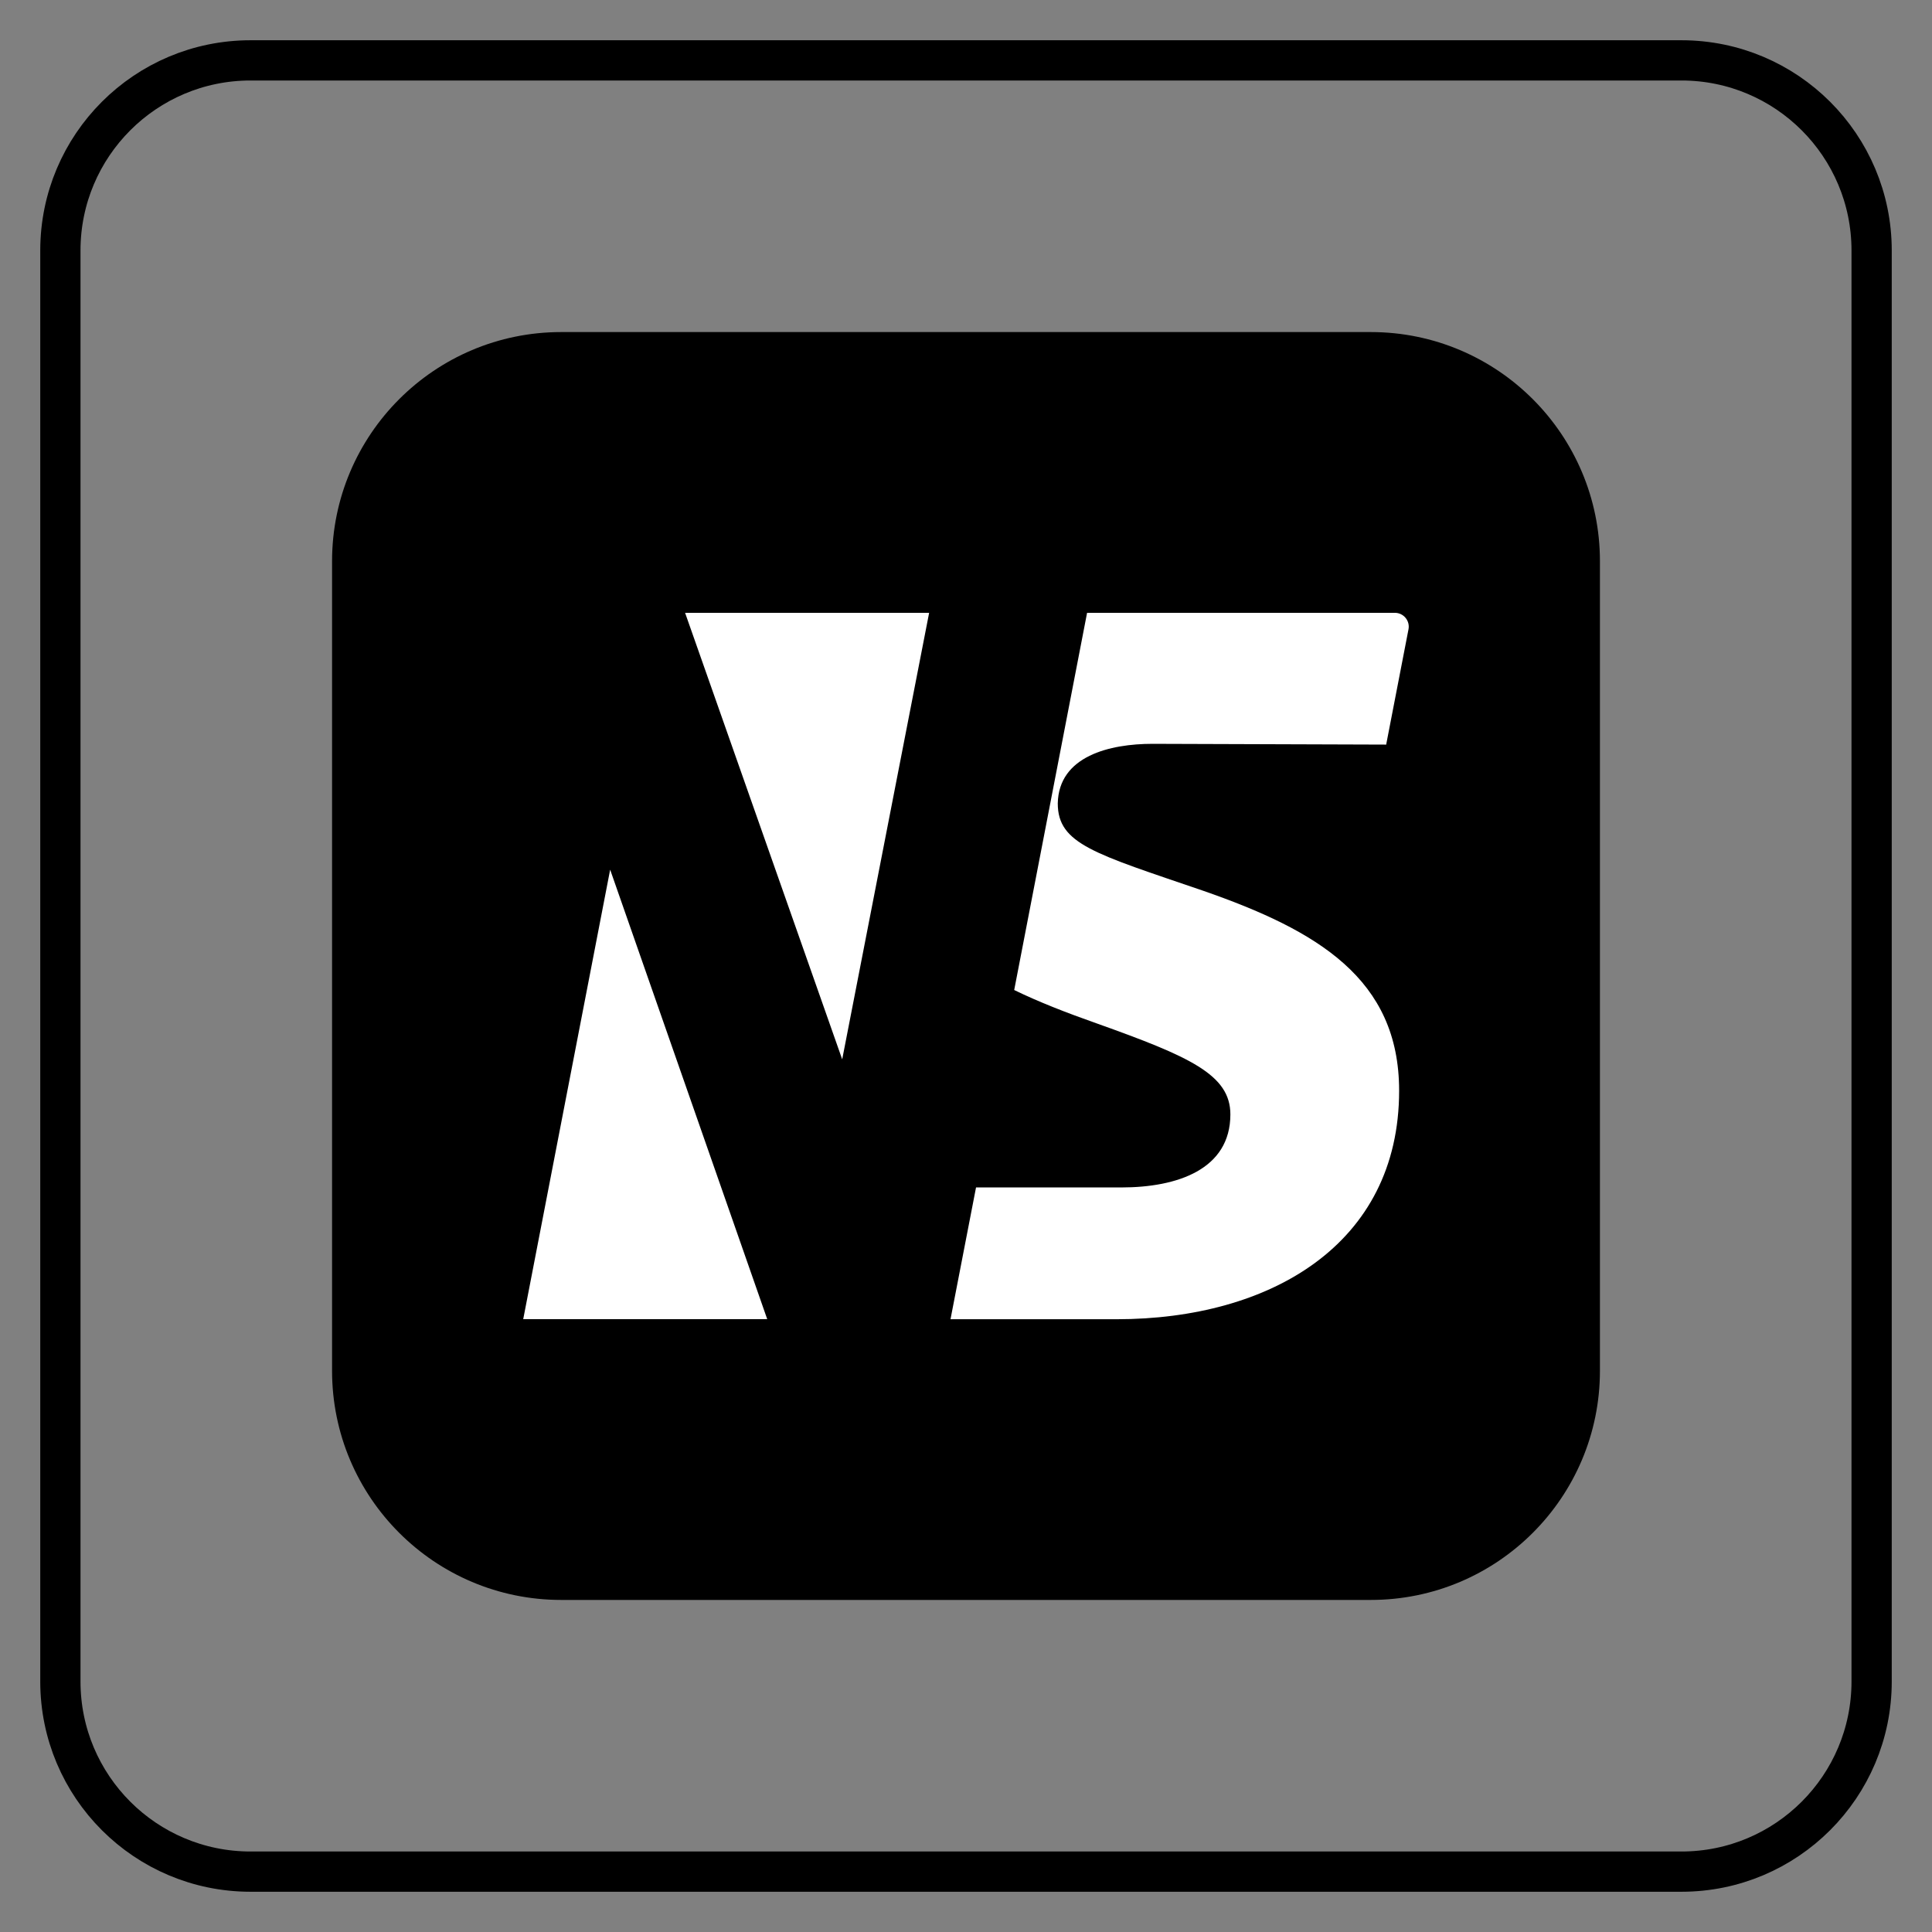
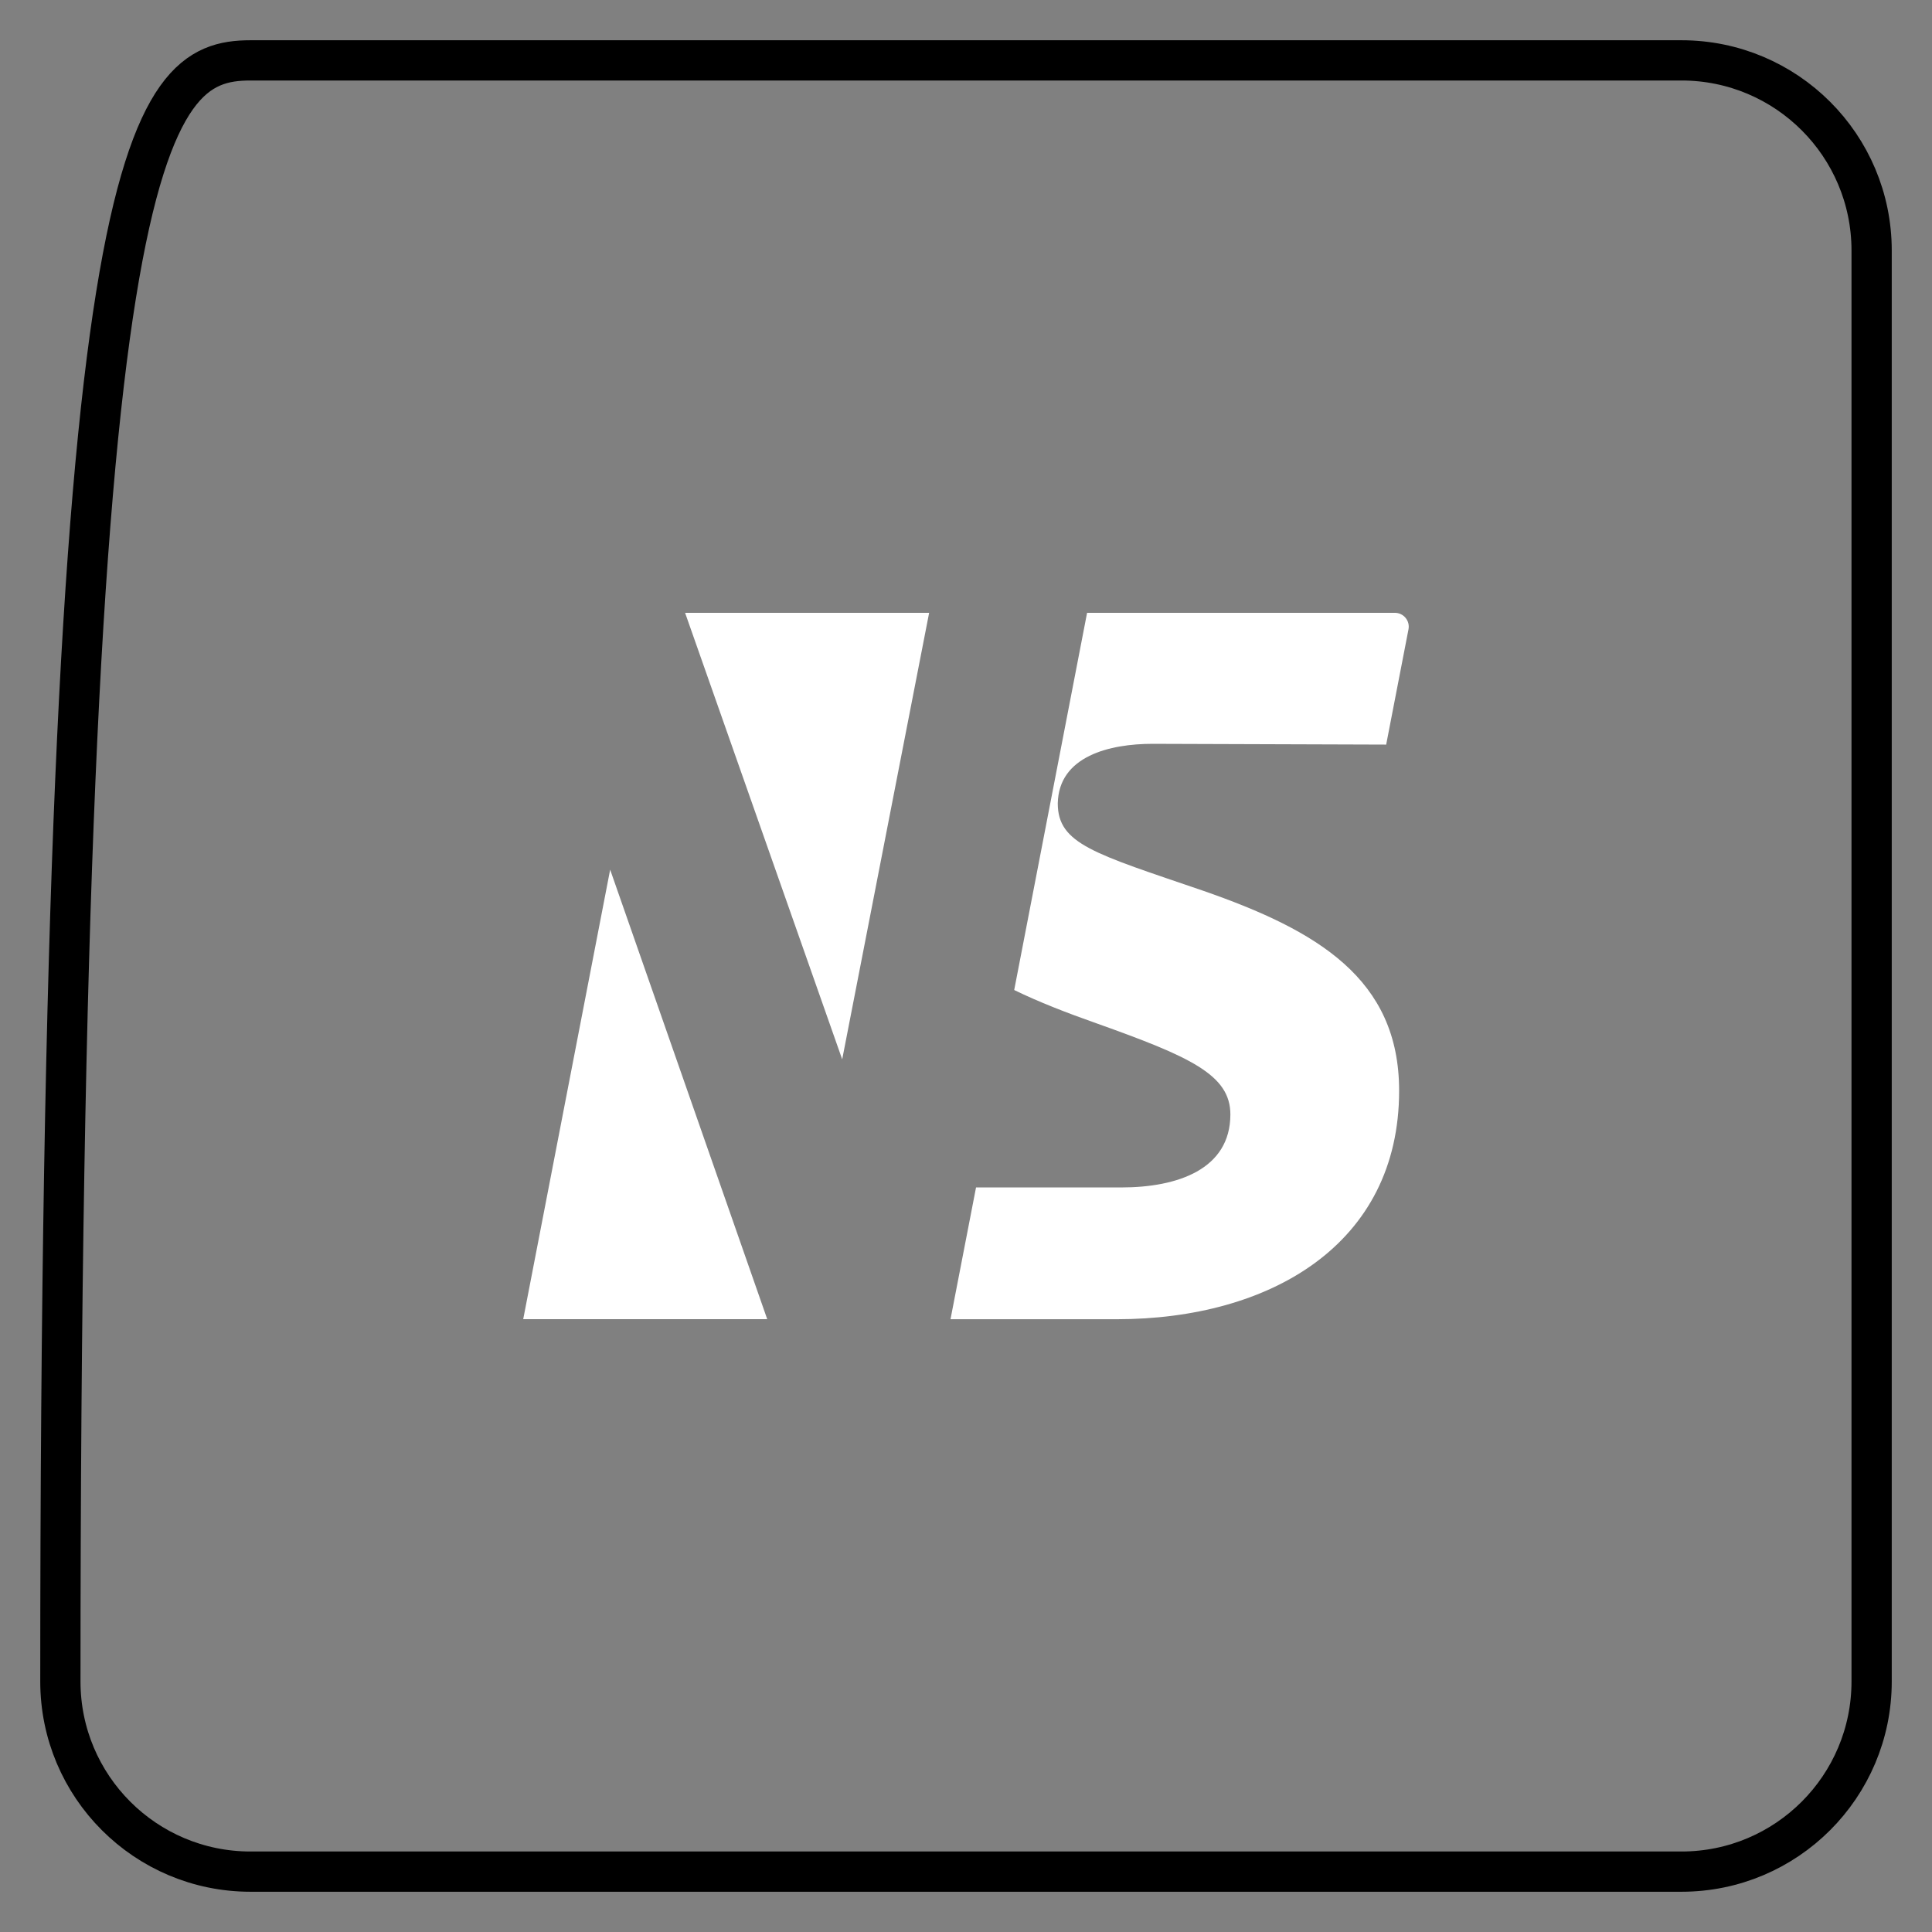
<svg xmlns="http://www.w3.org/2000/svg" version="1.1" x="0px" y="0px" viewBox="0 0 576 576" style="enable-background:new 0 0 576 576;" xml:space="preserve">
  <rect x="0" y="0" width="576" height="576" fill="#808080" stroke="none" />
  <g id="icons">
    <g>
-       <path style="fill:currentColor;" d="M408.68,477H167.32C129.59,477,99,446.41,99,408.68V167.32C99,129.59,129.59,99,167.32,99h241.36    c37.73,0,68.32,30.59,68.32,68.32v241.36C477,446.41,446.41,477,408.68,477z" />
      <g>
        <polygon style="fill:#FFFFFF;" points="204.25,182.7 251.09,315.83 277.01,182.7    " />
        <polygon style="fill:#FFFFFF;" points="155.99,393.3 181.91,259.28 228.74,393.3    " />
        <path style="fill:#FFFFFF;" d="M324.1,182.7l-21.73,112.46c7.26,3.54,15.51,6.75,24.59,9.95c27.7,9.89,39.86,15.27,39.86,27.14     c0,16.4-15.83,21.77-32.51,21.77h-43.32l-7.61,39.29c15.18,0,32.66,0,49.51,0c45.8,0,84.24-22.33,84.24-68.13     c0-33.36-24.31-47.77-58.52-59.65c-32.23-11.03-43.25-13.85-43.25-26.01c0.28-14.14,15.55-17.76,28.27-17.76l69.64,0.23     l6.65-34.36c0.5-2.56-1.46-4.93-4.07-4.93H324.1z" />
      </g>
    </g>
  </g>
  <g id="line">
-     <path style="fill:none;stroke:currentColor;stroke-width:12;stroke-linecap:round;stroke-linejoin:round;stroke-miterlimit:10;" d="   M501.31,558H74.69C43.38,558,18,532.62,18,501.31V74.69C18,43.38,43.38,18,74.69,18h426.61C532.62,18,558,43.38,558,74.69v426.61   C558,532.62,532.62,558,501.31,558z" />
+     <path style="fill:none;stroke:currentColor;stroke-width:12;stroke-linecap:round;stroke-linejoin:round;stroke-miterlimit:10;" d="   M501.31,558H74.69C43.38,558,18,532.62,18,501.31C18,43.38,43.38,18,74.69,18h426.61C532.62,18,558,43.38,558,74.69v426.61   C558,532.62,532.62,558,501.31,558z" />
  </g>
</svg>